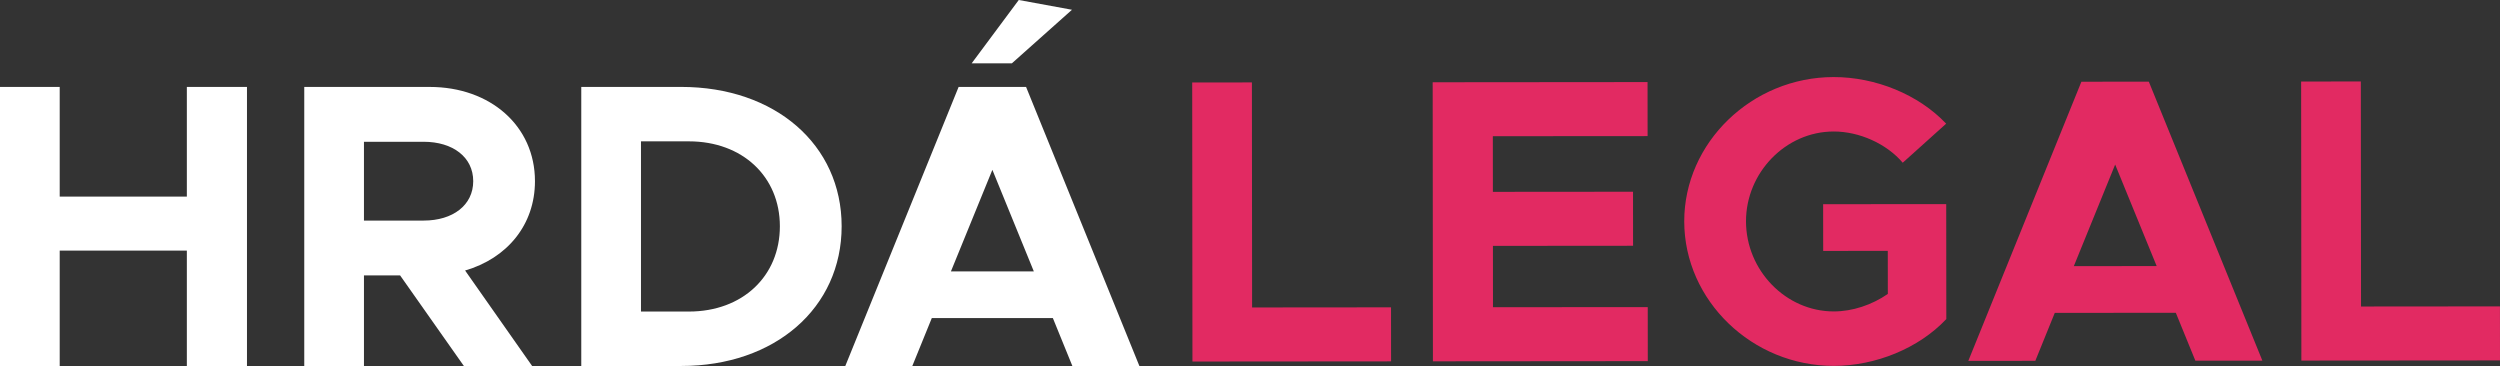
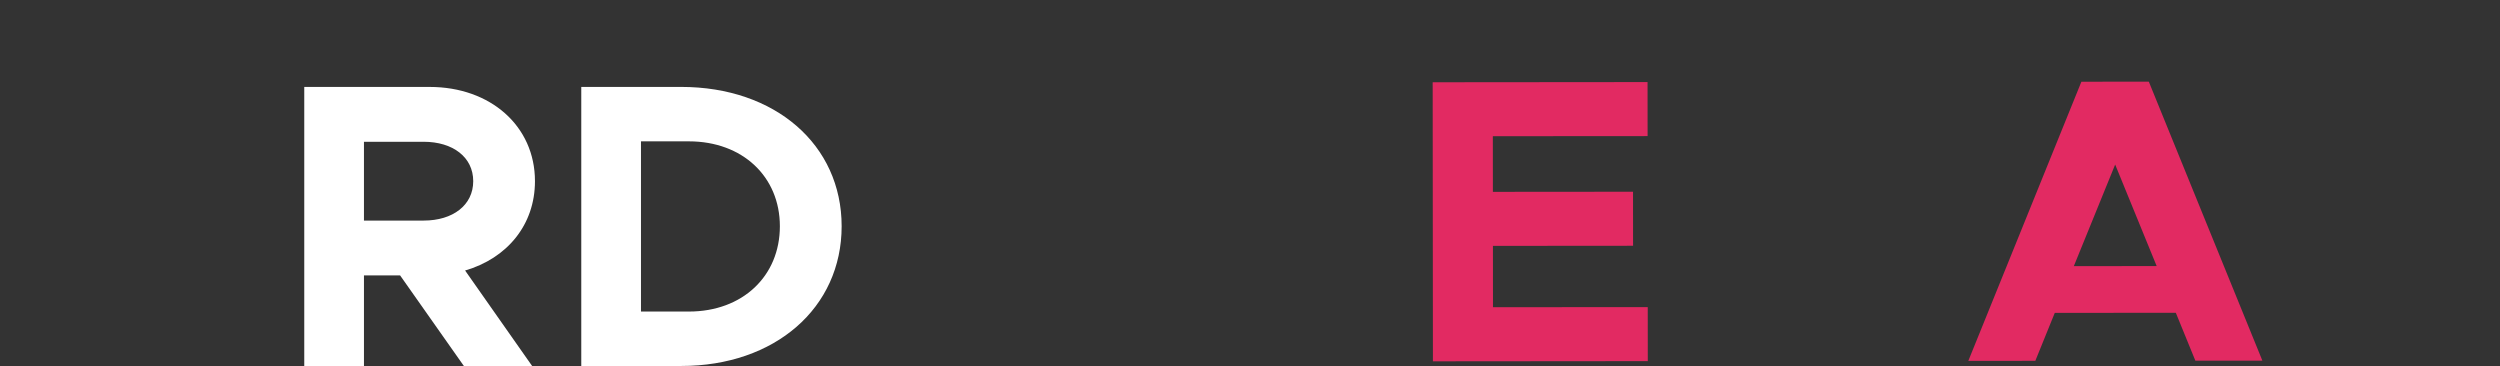
<svg xmlns="http://www.w3.org/2000/svg" xmlns:ns1="http://sodipodi.sourceforge.net/DTD/sodipodi-0.dtd" xmlns:ns2="http://www.inkscape.org/namespaces/inkscape" width="105.273mm" height="15.411mm" viewBox="0 0 105.273 15.411" version="1.1" id="svg17214" ns1:docname="hrda_logo-dark.svg" ns2:version="1.2.2 (b0a8486541, 2022-12-01)">
  <rect x="0" y="0" width="105.273" height="15.411" fill="#333333" stroke="none" />
  <ns1:namedview id="namedview3434" pagecolor="#ffffff" bordercolor="#666666" borderopacity="1.0" ns2:showpageshadow="2" ns2:pageopacity="0.0" ns2:pagecheckerboard="0" ns2:deskcolor="#d1d1d1" ns2:document-units="mm" showgrid="false" ns2:zoom="2.864946" ns2:cx="166.66981" ns2:cy="27.400167" ns2:window-width="1920" ns2:window-height="1049" ns2:window-x="0" ns2:window-y="0" ns2:window-maximized="1" ns2:current-layer="svg17214" />
  <defs id="defs17211" />
  <g id="g910">
    <g id="g3597">
-       <path d="m 52.725,12.947 -0.008,-9.476 -2.514,0.002 0.01,11.751 8.364,-0.007 -0.002,-2.275 z" style="font-weight:bold;font-size:17.105px;line-height:2;font-family:Metropolis;-inkscape-font-specification:'Metropolis Bold';text-align:center;letter-spacing:0px;text-anchor:middle;fill:#e22a62;stroke-width:3.041;stroke-linecap:square;stroke-linejoin:bevel;stroke-miterlimit:10;paint-order:stroke fill markers" id="path3576" />
      <path d="m 69.379,5.731 -0.002,-2.275 -9.048,0.008 0.01,11.751 9.048,-0.008 -0.002,-2.275 -6.517,0.005 -0.002,-2.583 5.901,-0.005 -0.002,-2.275 -5.901,0.005 -0.002,-2.343 z" style="font-weight:bold;font-size:17.105px;line-height:2;font-family:Metropolis;-inkscape-font-specification:'Metropolis Bold';text-align:center;letter-spacing:0px;text-anchor:middle;fill:#e22a62;stroke-width:3.041;stroke-linecap:square;stroke-linejoin:bevel;stroke-miterlimit:10;paint-order:stroke fill markers" id="path3578" />
-       <path d="m 76.773,10.566 2.72,-0.002 0.002,1.813 c -0.667,0.462 -1.487,0.737 -2.274,0.737 -2.018,0.002 -3.696,-1.724 -3.698,-3.794 -0.002,-2.053 1.673,-3.782 3.691,-3.783 1.078,-9.088e-4 2.224,0.511 2.909,1.315 L 81.951,5.208 C 80.787,3.977 78.973,3.243 77.211,3.245 c -3.438,0.003 -6.292,2.759 -6.289,6.078 0.003,3.335 2.862,6.087 6.3,6.084 1.762,-0.002 3.574,-0.739 4.736,-1.971 l -0.004,-4.841 -5.183,0.004 z" style="font-weight:bold;font-size:17.105px;line-height:2;font-family:Metropolis;-inkscape-font-specification:'Metropolis Bold';text-align:center;letter-spacing:0px;text-anchor:middle;fill:#e22a62;stroke-width:3.041;stroke-linecap:square;stroke-linejoin:bevel;stroke-miterlimit:10;paint-order:stroke fill markers" id="path3580" />
      <path d="m 92.445,15.188 2.822,-0.002 -4.782,-11.747 -2.839,0.002 -4.762,11.755 2.822,-0.002 0.819,-2.019 5.097,-0.004 z m -5.118,-3.981 1.741,-4.278 1.748,4.275 z" style="font-weight:bold;font-size:17.105px;line-height:2;font-family:Metropolis;-inkscape-font-specification:'Metropolis Bold';text-align:center;letter-spacing:0px;text-anchor:middle;fill:#e22a62;stroke-width:3.041;stroke-linecap:square;stroke-linejoin:bevel;stroke-miterlimit:10;paint-order:stroke fill markers" id="path3582" />
-       <path d="m 99.421,12.907 -0.008,-9.476 -2.514,0.002 0.01,11.751 8.364,-0.007 -0.002,-2.275 z" style="font-weight:bold;font-size:17.105px;line-height:2;font-family:Metropolis;-inkscape-font-specification:'Metropolis Bold';text-align:center;letter-spacing:0px;text-anchor:middle;fill:#e22a62;stroke-width:3.041;stroke-linecap:square;stroke-linejoin:bevel;stroke-miterlimit:10;paint-order:stroke fill markers" id="path3584" />
    </g>
    <g id="g897">
-       <path d="M 7.868,3.66 V 8.279 H 2.514 V 3.66 H -9.2683597e-7 V 15.411 H 2.514 v -4.858 h 5.354 v 4.858 H 10.4 V 3.66 Z" style="font-weight:bold;font-size:17.105px;line-height:0.98;font-family:Metropolis;-inkscape-font-specification:'Metropolis Bold';text-align:center;text-anchor:middle;fill:#ffffff;stroke-width:30.639;stroke-linecap:round;stroke-linejoin:bevel;stroke-miterlimit:10;paint-order:stroke fill markers" id="path3557" />
      <path d="m 22.527,7.629 c 0,-2.326 -1.882,-3.968 -4.43,-3.968 H 12.812 V 15.411 h 2.514 v -3.814 h 1.522 l 2.685,3.814 h 2.874 l -2.822,-4.02 c 1.762,-0.513 2.942,-1.916 2.942,-3.763 z m -7.201,-1.659 h 2.514 c 1.232,0 2.087,0.65 2.087,1.659 0,1.009 -0.855,1.659 -2.087,1.659 h -2.514 z" style="font-weight:bold;font-size:17.105px;line-height:0.98;font-family:Metropolis;-inkscape-font-specification:'Metropolis Bold';text-align:center;text-anchor:middle;fill:#ffffff;stroke-width:30.639;stroke-linecap:round;stroke-linejoin:bevel;stroke-miterlimit:10;paint-order:stroke fill markers" id="path3559" />
      <path d="m 24.477,15.411 h 4.208 c 3.951,0 6.756,-2.446 6.756,-5.884 0,-3.438 -2.805,-5.867 -6.756,-5.867 h -4.208 z m 2.514,-2.292 V 5.952 h 2.018 c 2.258,0 3.831,1.488 3.831,3.575 0,2.104 -1.574,3.592 -3.831,3.592 z" style="font-weight:bold;font-size:17.105px;line-height:0.98;font-family:Metropolis;-inkscape-font-specification:'Metropolis Bold';text-align:center;text-anchor:middle;fill:#ffffff;stroke-width:30.639;stroke-linecap:round;stroke-linejoin:bevel;stroke-miterlimit:10;paint-order:stroke fill markers" id="path3561" />
-       <path d="M 45.14,0.411 42.899,4.940033e-7 40.915,2.668 h 1.693 z m 0.017,15.001 h 2.822 L 43.207,3.66 H 40.367 L 35.595,15.411 h 2.822 l 0.821,-2.018 h 5.097 z m -5.114,-3.985 1.745,-4.276 1.745,4.276 z" style="font-weight:bold;font-size:17.105px;line-height:0.98;font-family:Metropolis;-inkscape-font-specification:'Metropolis Bold';text-align:center;text-anchor:middle;fill:#ffffff;stroke-width:30.639;stroke-linecap:round;stroke-linejoin:bevel;stroke-miterlimit:10;paint-order:stroke fill markers" id="path3563" />
    </g>
  </g>
</svg>